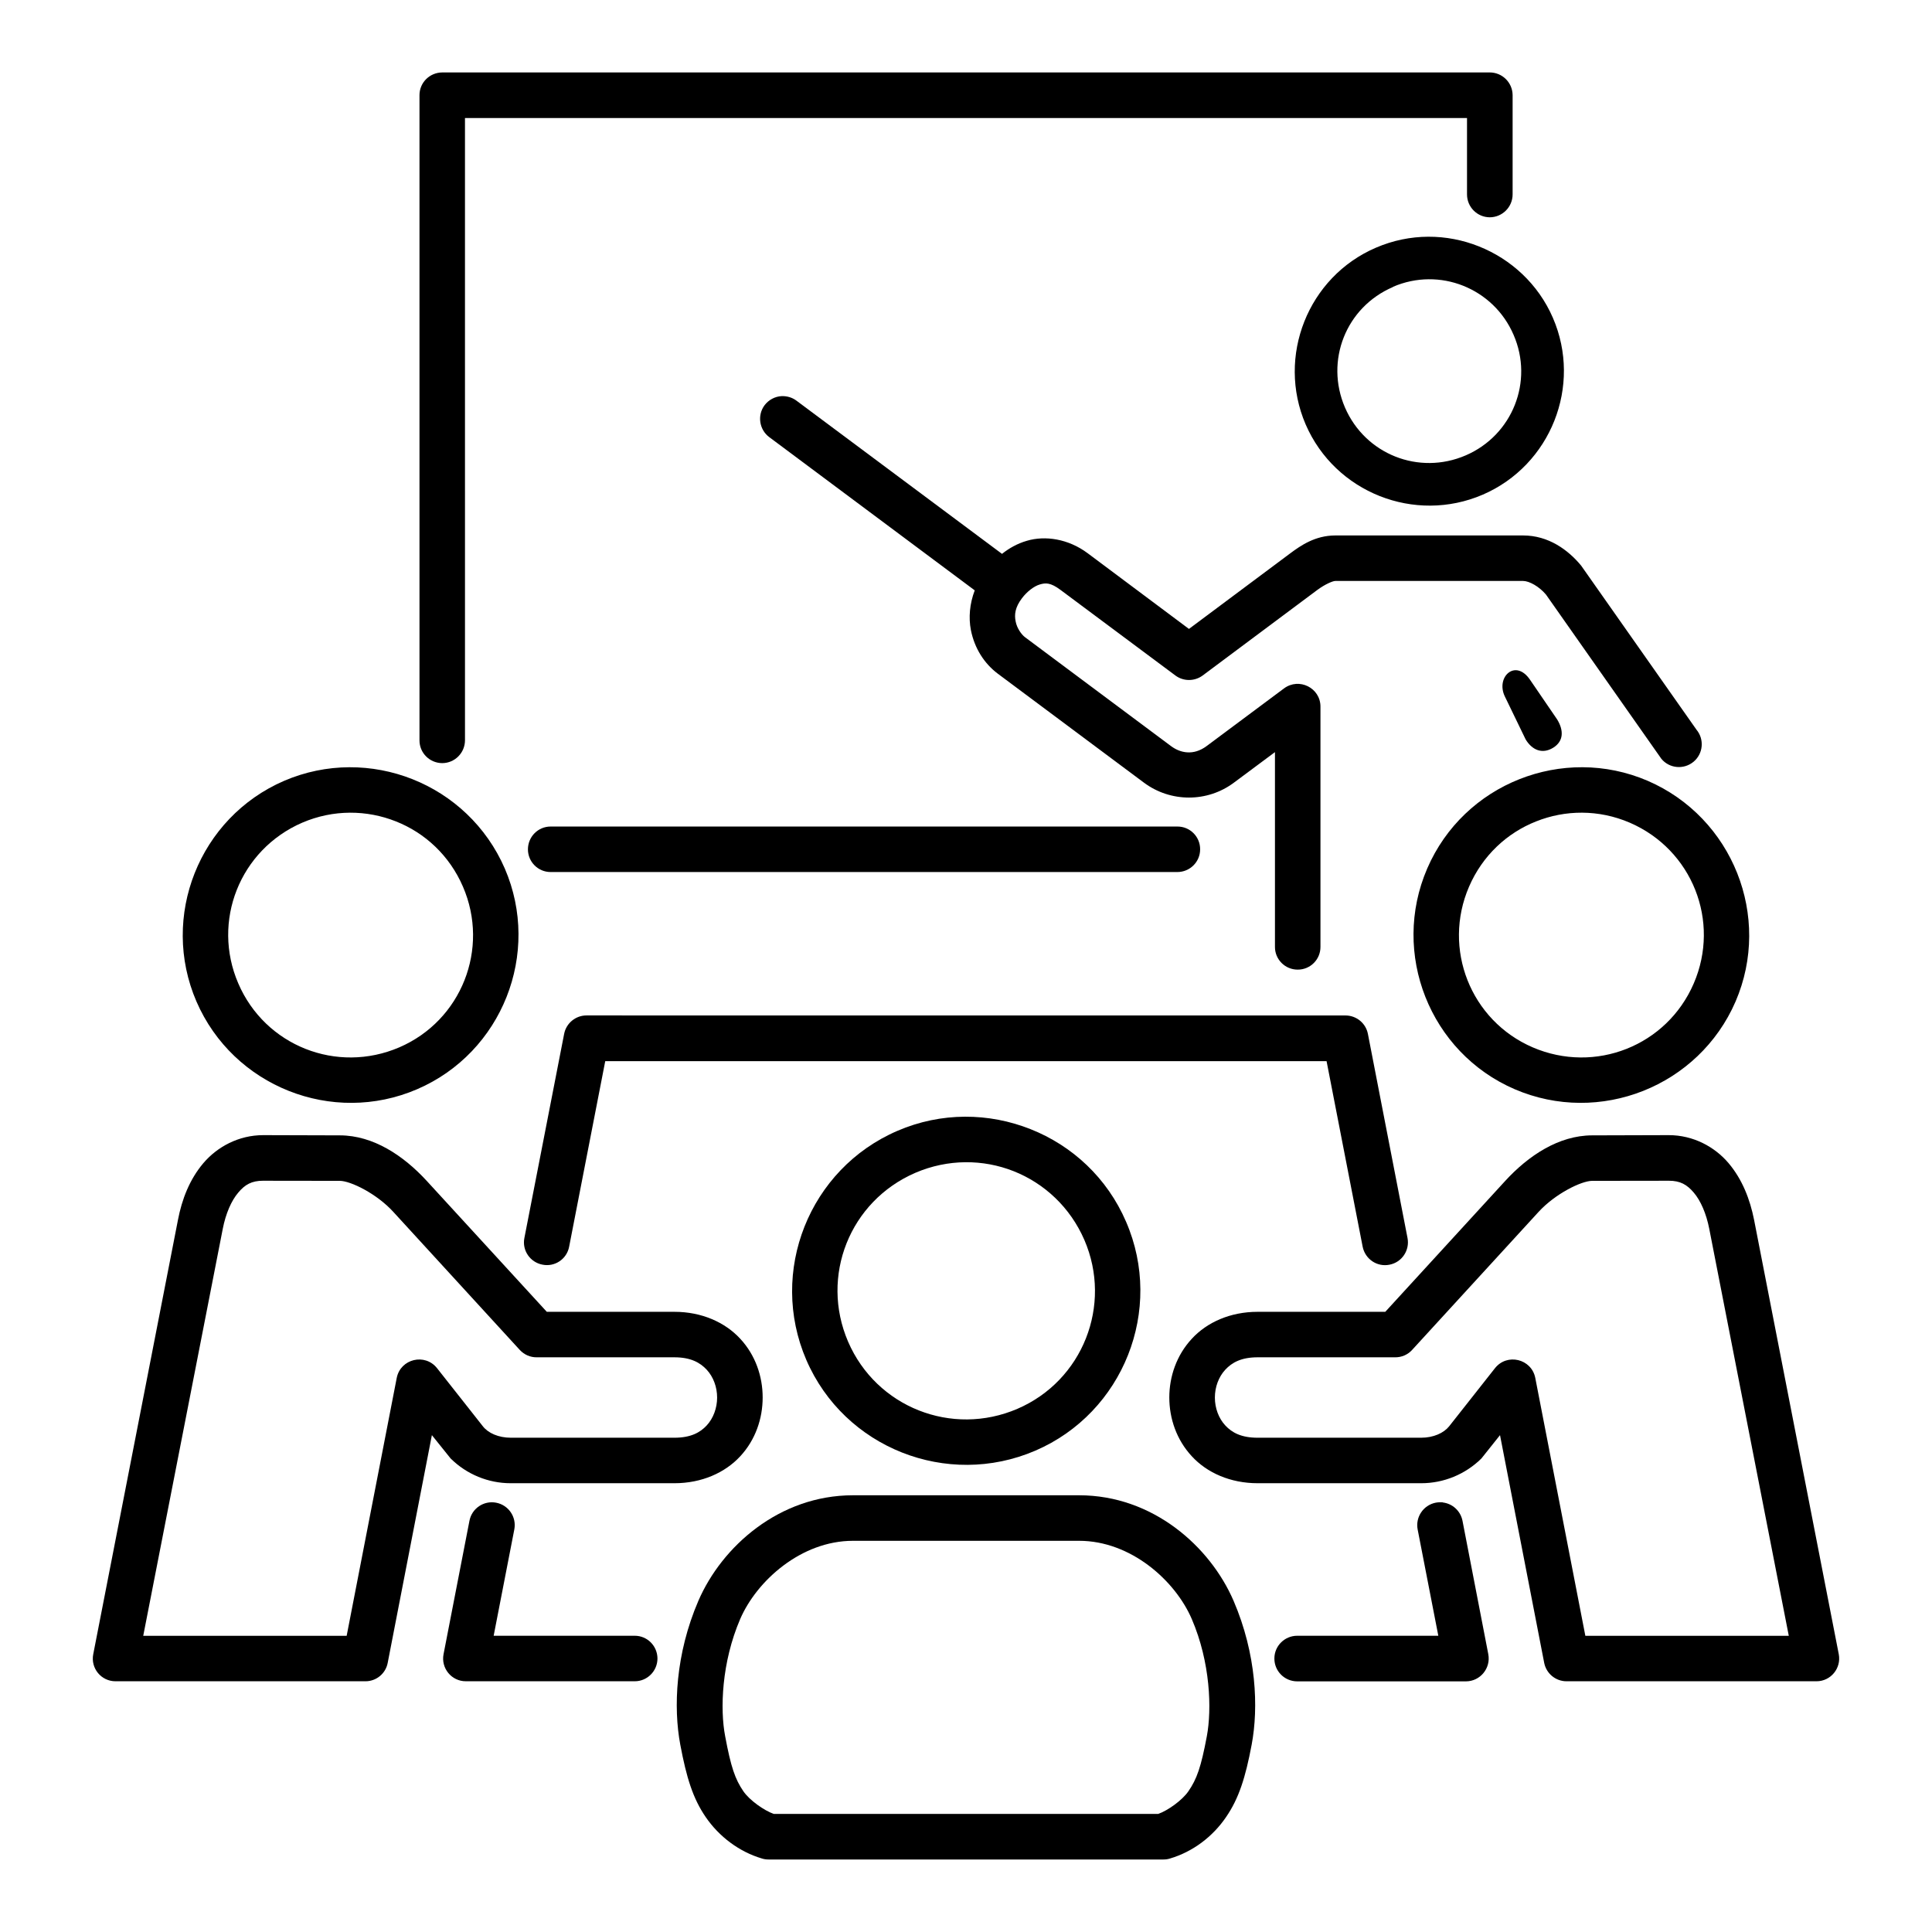
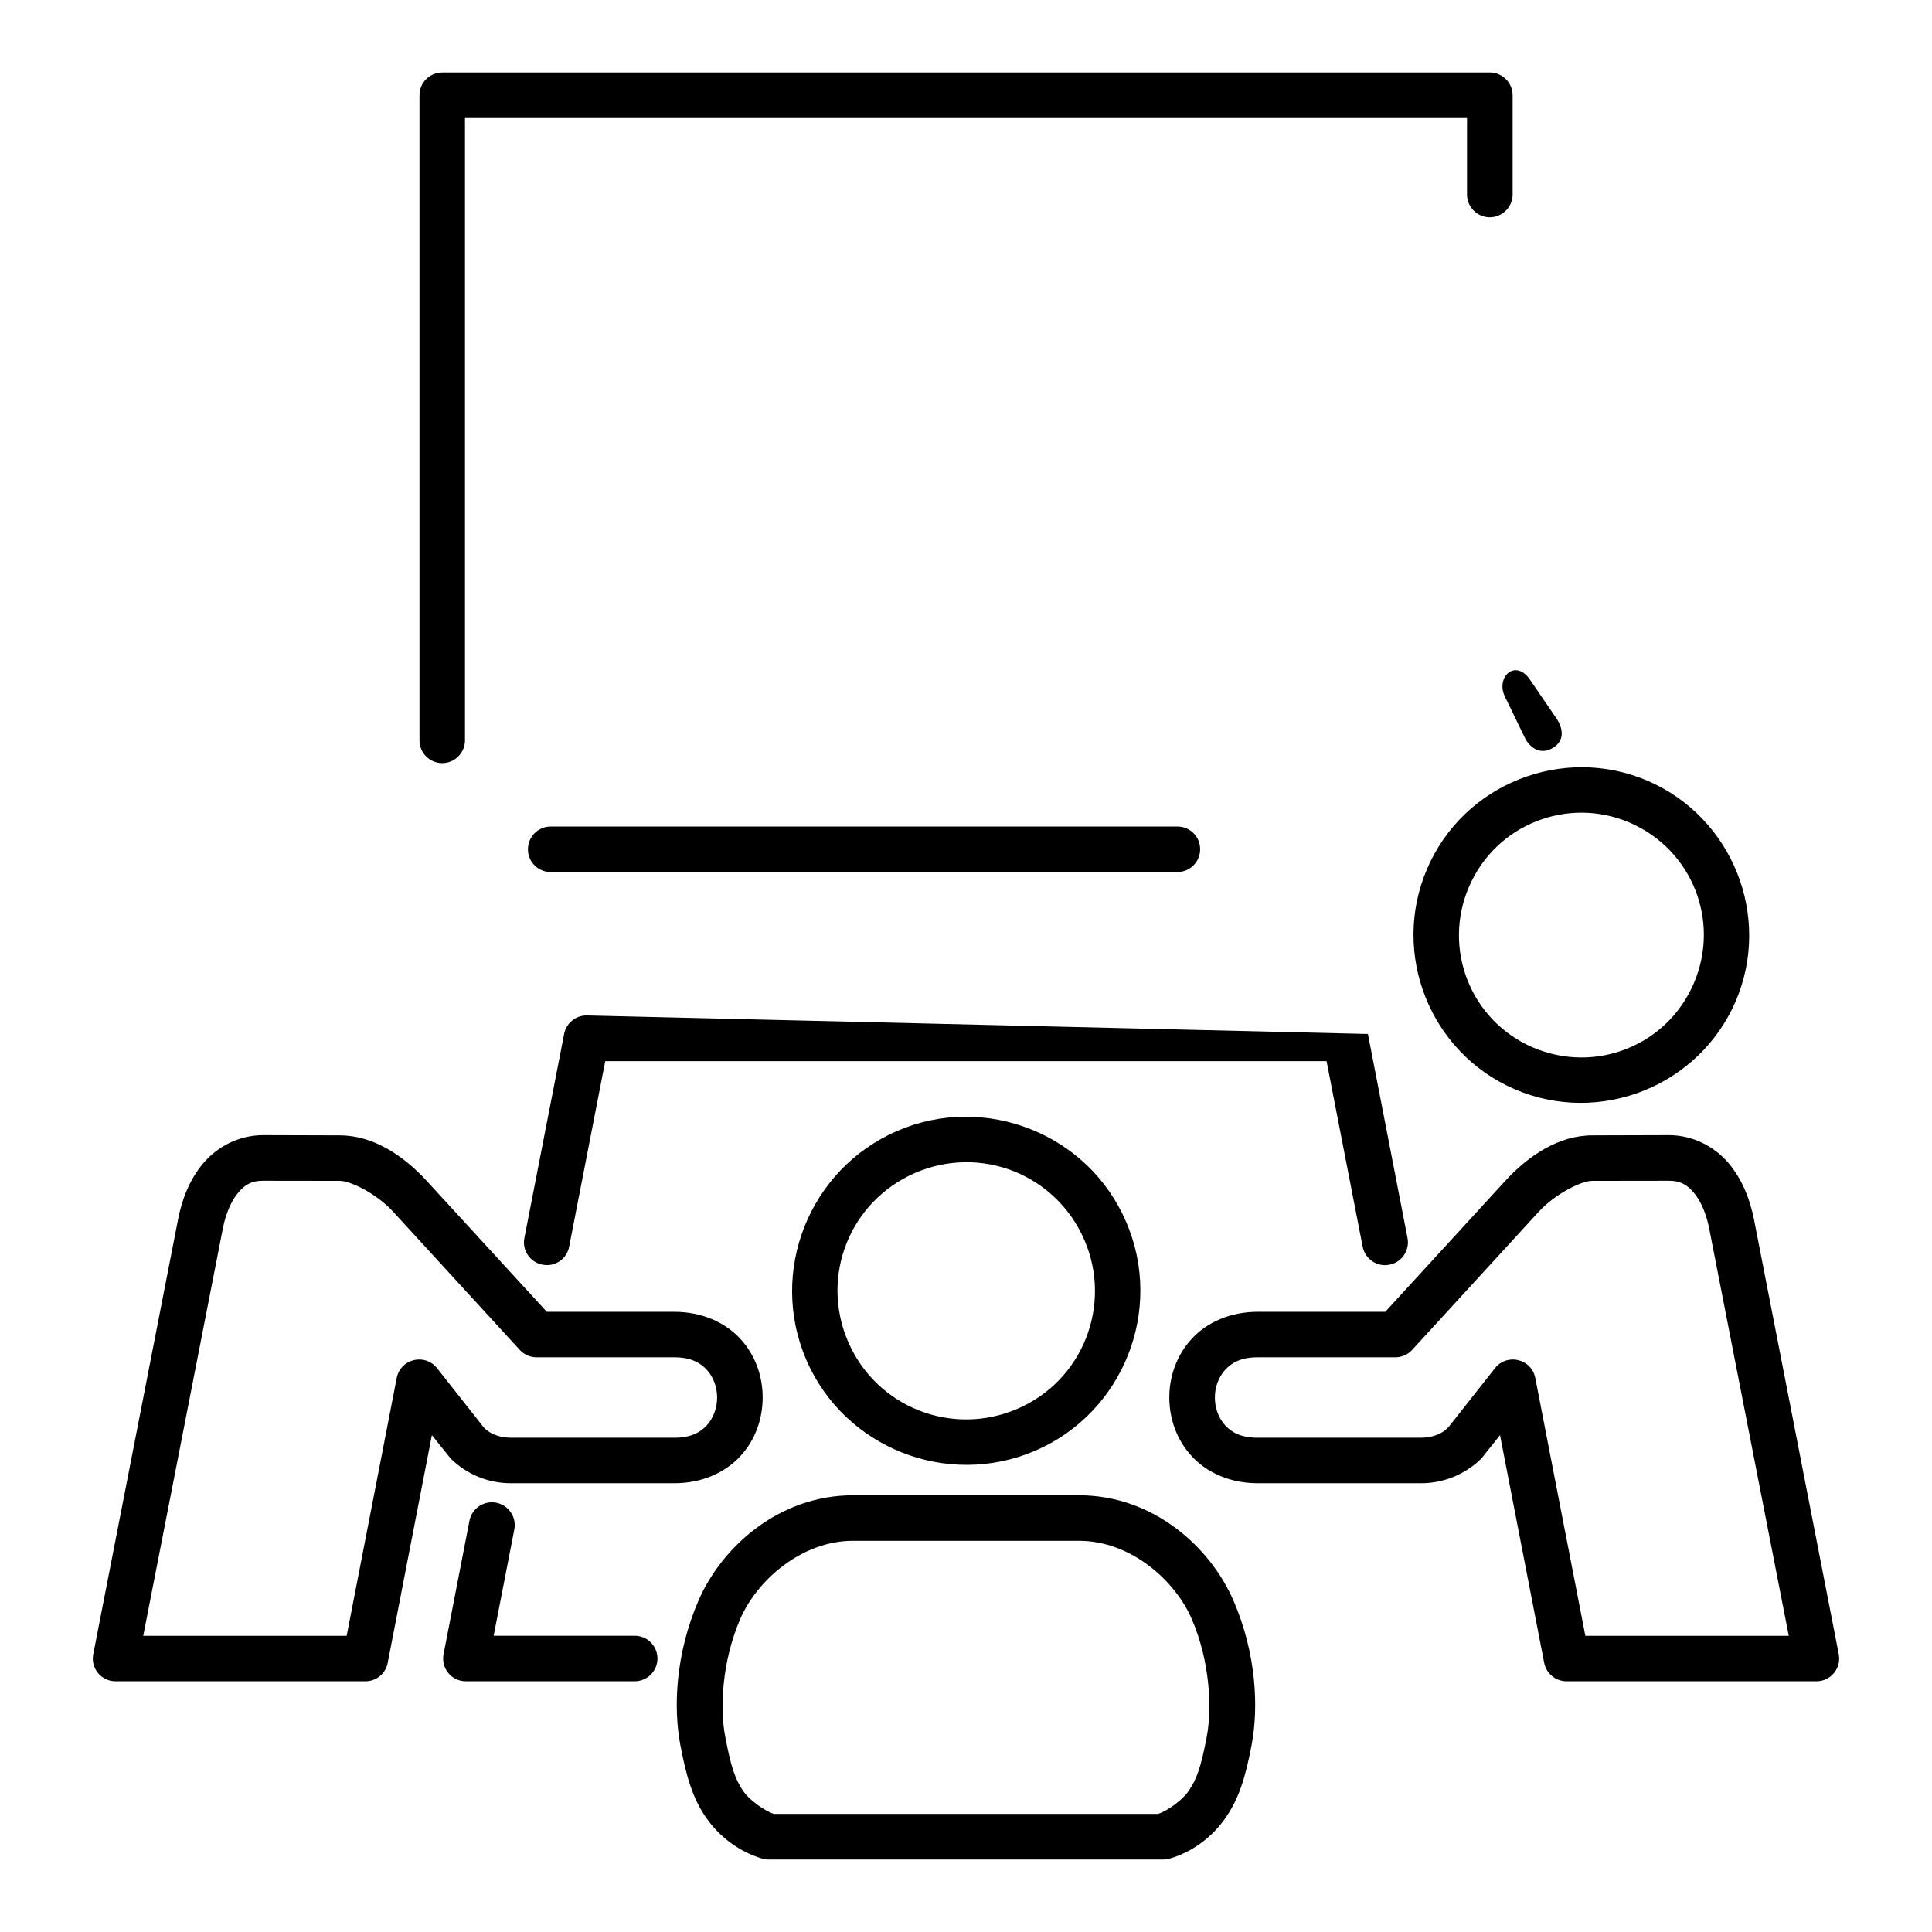
<svg xmlns="http://www.w3.org/2000/svg" fill="#000000" width="800px" height="800px" version="1.1" viewBox="144 144 512 512">
  <g>
    <path d="m289.92 363.04c-3.348 0-6.012 2.727-6.012 6.047 0 3.32 2.691 6.012 6.012 6.012h166.08c3.32 0 6.047-2.664 6.047-6.012 0.027-3.348-2.691-6.074-6.047-6.047z" fill-rule="evenodd" />
    <path d="m261.18 163.2c-3.32 0.027-6.012 2.691-6.012 6.012v170.95c-0.027 3.348 2.664 6.047 6.012 6.074 3.348 0 6.047-2.727 6.047-6.074l-0.004-164.88h265.55v20.23c0 3.348 2.691 6.047 6.012 6.074 3.348 0 6.074-2.727 6.074-6.074v-26.305c-0.027-3.32-2.727-6.012-6.074-6.012z" fill-rule="evenodd" />
-     <path d="m351.1 248.98c-1.758 0.105-3.398 0.984-4.484 2.414-1.98 2.664-1.418 6.465 1.25 8.453l54.449 40.605c-1.359 3.57-1.652 7.234-1.023 10.496 0.969 4.91 3.582 8.91 7.125 11.578l38.73 28.879c7.07 5.277 16.82 5.277 23.863 0l10.867-8.082v51.59c-0.027 3.32 2.664 6.047 6.012 6.047 3.348 0.027 6.074-2.691 6.047-6.047v-63.617c0.027-5-5.672-7.832-9.672-4.852l-20.484 15.262c-3.543 2.641-7.008 1.812-9.395 0.055l-38.758-28.906c-0.906-0.684-2.129-2.352-2.469-4.172-0.371-1.793-0.168-3.719 1.68-6.156 1.328-1.758 3.176-3.18 4.707-3.633 1.562-0.461 2.84-0.539 5.477 1.418l30.469 22.699c2.129 1.59 5.082 1.59 7.234 0l30.418-22.699c2.043-1.504 4.059-2.352 4.734-2.352h49.77c1.59 0 4.254 1.445 6.074 3.633l30.559 43.496c2.129 2.586 5.957 2.926 8.543 0.773 2.547-2.129 2.887-5.934 0.762-8.488l-30.559-43.473c-3.465-4.199-8.684-8-15.379-8h-49.77c-5.328 0-9.156 2.664-11.941 4.734l-26.848 20.035-26.844-20.062c-5.133-3.828-11.27-4.734-16.117-3.293-2.547 0.738-4.734 1.992-6.582 3.465l-54.48-40.605c-1.129-0.855-2.543-1.254-3.965-1.195z" fill-rule="evenodd" />
    <path d="m542.8 328.57 5.508 11.375c1.73 2.871 4.449 3.973 7.293 2.215 2.859-1.758 2.805-4.684 1.047-7.519l-7.176-10.5c-3.891-5.703-9.145-0.676-6.672 4.43z" fill-rule="evenodd" />
-     <path d="m545.12 232.75c5.363 12.348-0.312 26.59-12.684 31.926-12.426 5.363-26.645-0.285-32.004-12.684-5.34-12.398 0.25-26.586 12.711-31.926v-0.051c6.18-2.672 12.848-2.586 18.605-0.293 5.789 2.305 10.707 6.816 13.371 13.027zm-36.461-23.121c-18.055 7.742-26.387 28.852-18.648 46.844 7.805 18.043 28.891 26.387 46.934 18.617 18.02-7.781 26.387-28.855 18.59-46.855-3.887-8.988-11.152-15.574-19.633-18.949-8.484-3.379-18.219-3.539-27.242 0.344z" fill-rule="evenodd" />
    <path d="m586.26 456.91h-0.027l-20.336 0.027c-2.809 0.027-9.707 3.375-14.164 8.23l-33.535 36.605c-1.129 1.242-2.781 1.953-4.484 1.926h-36.438c-4.34 0-6.809 1.395-8.566 3.293-1.762 1.902-2.754 4.598-2.754 7.379 0 2.754 0.984 5.477 2.754 7.379 1.758 1.898 4.227 3.262 8.566 3.262h43.328c3.293 0 6.012-1.25 7.441-3.035l12.148-15.406c3.203-4.031 9.645-2.469 10.664 2.547l13.277 68.383h53.914l-21.082-107.88c-0.773-3.973-2.273-7.441-4.094-9.566-1.816-2.129-3.574-3.148-6.613-3.148zm-0.027-12.086c6.5 0 12.176 3.086 15.836 7.402 3.66 4.316 5.703 9.617 6.785 15.062l22.438 115.09c0.711 3.719-2.121 7.176-5.898 7.176h-66.254c-2.871 0-5.34-2.043-5.906-4.844l-11.715-60.383-4.938 6.191c-4.254 4.199-9.988 6.551-15.941 6.551h-43.355c-7.234 0-13.445-2.781-17.449-7.148-4.031-4.344-5.957-9.988-5.957-15.578 0-5.562 1.926-11.207 5.957-15.551 4.004-4.367 10.211-7.148 17.449-7.148h33.828l31.75-34.652c6.207-6.777 14.246-12.086 23.039-12.109z" />
    <path d="m370.05 552.33h59.926c13.699 0 25.453 10.523 29.848 20.707 4.973 11.547 5.328 23.949 4.004 31.066-1.535 8.199-2.664 11.379-4.883 14.59-1.617 2.383-5.477 5.133-8.004 6.012h-101.89c-2.531-0.879-6.441-3.633-8.055-6.012-2.188-3.203-3.297-6.387-4.824-14.59-1.367-7.121-0.969-19.52 3.996-31.066 4.398-10.152 16.176-20.707 29.879-20.707zm0-12.066c-19.555 0-34.762 13.59-40.977 27.977-6.074 14.102-6.641 28.285-4.793 38.105 1.641 8.738 3.348 14.246 6.731 19.184 3.543 5.184 8.879 9.219 14.945 11.004 0.539 0.172 1.113 0.25 1.68 0.25h104.73c0.566 0 1.129-0.078 1.668-0.25 6.074-1.785 11.379-5.816 14.895-11.004 3.375-4.91 5.133-10.445 6.777-19.184 1.848-9.82 1.277-24.008-4.793-38.105-6.207-14.391-21.391-27.977-40.938-27.977z" />
    <path d="m431.37 472.6c7.461 17.281-0.43 37.289-17.727 44.742-17.398 7.488-37.398-0.43-44.891-17.789-7.461-17.336 0.43-37.227 17.816-44.742 8.648-3.719 17.992-3.633 26.074-0.43 8.086 3.211 14.961 9.535 18.727 18.219zm-49.535-28.918c-23.41 10.078-34.219 37.344-24.156 60.699 10.078 23.355 37.344 34.102 60.699 24.059 23.355-10.066 34.129-37.336 24.059-60.629-5.019-11.695-14.352-20.23-25.336-24.574-11.004-4.375-23.637-4.57-35.266 0.445z" fill-rule="evenodd" />
-     <path d="m526.36 542.14c-0.629-0.055-1.277-0.027-1.902 0.09-3.262 0.656-5.391 3.828-4.766 7.086l5.477 28.176h-37.395c-3.32 0-6.047 2.691-6.047 6.012-0.027 3.348 2.691 6.074 6.047 6.074h44.742c3.766-0.027 6.609-3.488 5.898-7.203l-6.836-35.352c-0.508-2.582-2.609-4.539-5.223-4.852z" />
-     <path d="m299.43 413.1c-2.887 0-5.391 2.07-5.93 4.902l-10.535 54.086c-0.648 3.262 1.504 6.438 4.805 7.059 3.262 0.656 6.438-1.473 7.059-4.766l9.566-49.168 191.16 0.008 9.562 49.168c0.656 3.293 3.836 5.445 7.125 4.766 3.262-0.629 5.391-3.801 4.766-7.059l-10.496-54.086c-0.539-2.832-3.035-4.902-5.961-4.902z" />
-     <path d="m266.68 378.96c7.125 16.457-0.398 35.496-16.852 42.594-16.543 7.121-35.559-0.398-42.672-16.918-7.125-16.48 0.398-35.461 16.938-42.617 8.258-3.543 17.137-3.398 24.828-0.34 7.684 3.035 14.188 9.023 17.758 17.281zm-47.379-28.035c-22.531 9.734-32.945 36.004-23.242 58.48 9.734 22.496 36.012 32.945 58.508 23.238 22.504-9.707 32.91-36.004 23.207-58.48-4.875-11.234-13.871-19.469-24.457-23.668-10.582-4.199-22.781-4.394-34.016 0.43z" fill-rule="evenodd" />
+     <path d="m299.43 413.1c-2.887 0-5.391 2.07-5.93 4.902l-10.535 54.086c-0.648 3.262 1.504 6.438 4.805 7.059 3.262 0.656 6.438-1.473 7.059-4.766l9.566-49.168 191.16 0.008 9.562 49.168c0.656 3.293 3.836 5.445 7.125 4.766 3.262-0.629 5.391-3.801 4.766-7.059l-10.496-54.086z" />
    <path d="m575.91 362.02c16.547 7.152 24.066 26.137 16.945 42.617-7.125 16.52-26.137 24.039-42.684 16.918-16.453-7.098-23.969-26.137-16.852-42.594 3.57-8.25 10.078-14.246 17.77-17.281 7.684-3.066 16.57-3.211 24.82 0.34zm-53.68 12.141c-9.707 22.477 0.684 48.773 23.148 58.48 22.531 9.707 48.836-0.738 58.57-23.238 9.672-22.477-0.773-48.746-23.293-58.48-11.234-4.824-23.41-4.629-33.996-0.43-10.613 4.203-19.574 12.434-24.43 23.668z" fill-rule="evenodd" />
    <path d="m213.71 456.91h0.055l20.316 0.027c2.84 0.027 9.734 3.375 14.156 8.23l33.535 36.605c1.164 1.242 2.781 1.953 4.484 1.926h36.465c4.316 0 6.812 1.395 8.57 3.293 1.758 1.902 2.754 4.598 2.754 7.379 0 2.754-0.996 5.477-2.754 7.379-1.758 1.898-4.254 3.262-8.57 3.262h-43.328c-3.32 0-6.047-1.25-7.43-3.035l-12.148-15.406c-3.215-4.031-9.645-2.469-10.668 2.547l-13.277 68.383h-53.91l21.082-107.88c0.773-3.973 2.273-7.441 4.094-9.566 1.777-2.129 3.57-3.148 6.574-3.148zm0.059-12.086c-6.523 0-12.176 3.086-15.863 7.402-3.664 4.316-5.703 9.617-6.746 15.062l-22.449 115.09c-0.738 3.719 2.098 7.176 5.898 7.176h66.25c2.871 0 5.34-2.043 5.879-4.844l11.715-60.383 4.973 6.191c4.254 4.199 9.957 6.551 15.914 6.551h43.391c7.234 0 13.422-2.781 17.449-7.148 4.031-4.344 5.934-9.988 5.934-15.578 0-5.562-1.902-11.207-5.934-15.551-4.023-4.367-10.211-7.148-17.449-7.148h-33.824l-31.777-34.652c-6.219-6.777-14.215-12.086-23.039-12.109z" />
    <path d="m275.48 542.23c-3.262-0.629-6.441 1.504-7.07 4.793l-6.863 35.352c-0.734 3.719 2.129 7.203 5.934 7.176h44.742c3.32 0 6.012-2.715 6.012-6.047-0.027-3.32-2.691-6.012-6.012-6.012h-37.398l5.477-28.195c0.625-3.273-1.535-6.445-4.82-7.066z" fill-rule="evenodd" />
  </g>
</svg>